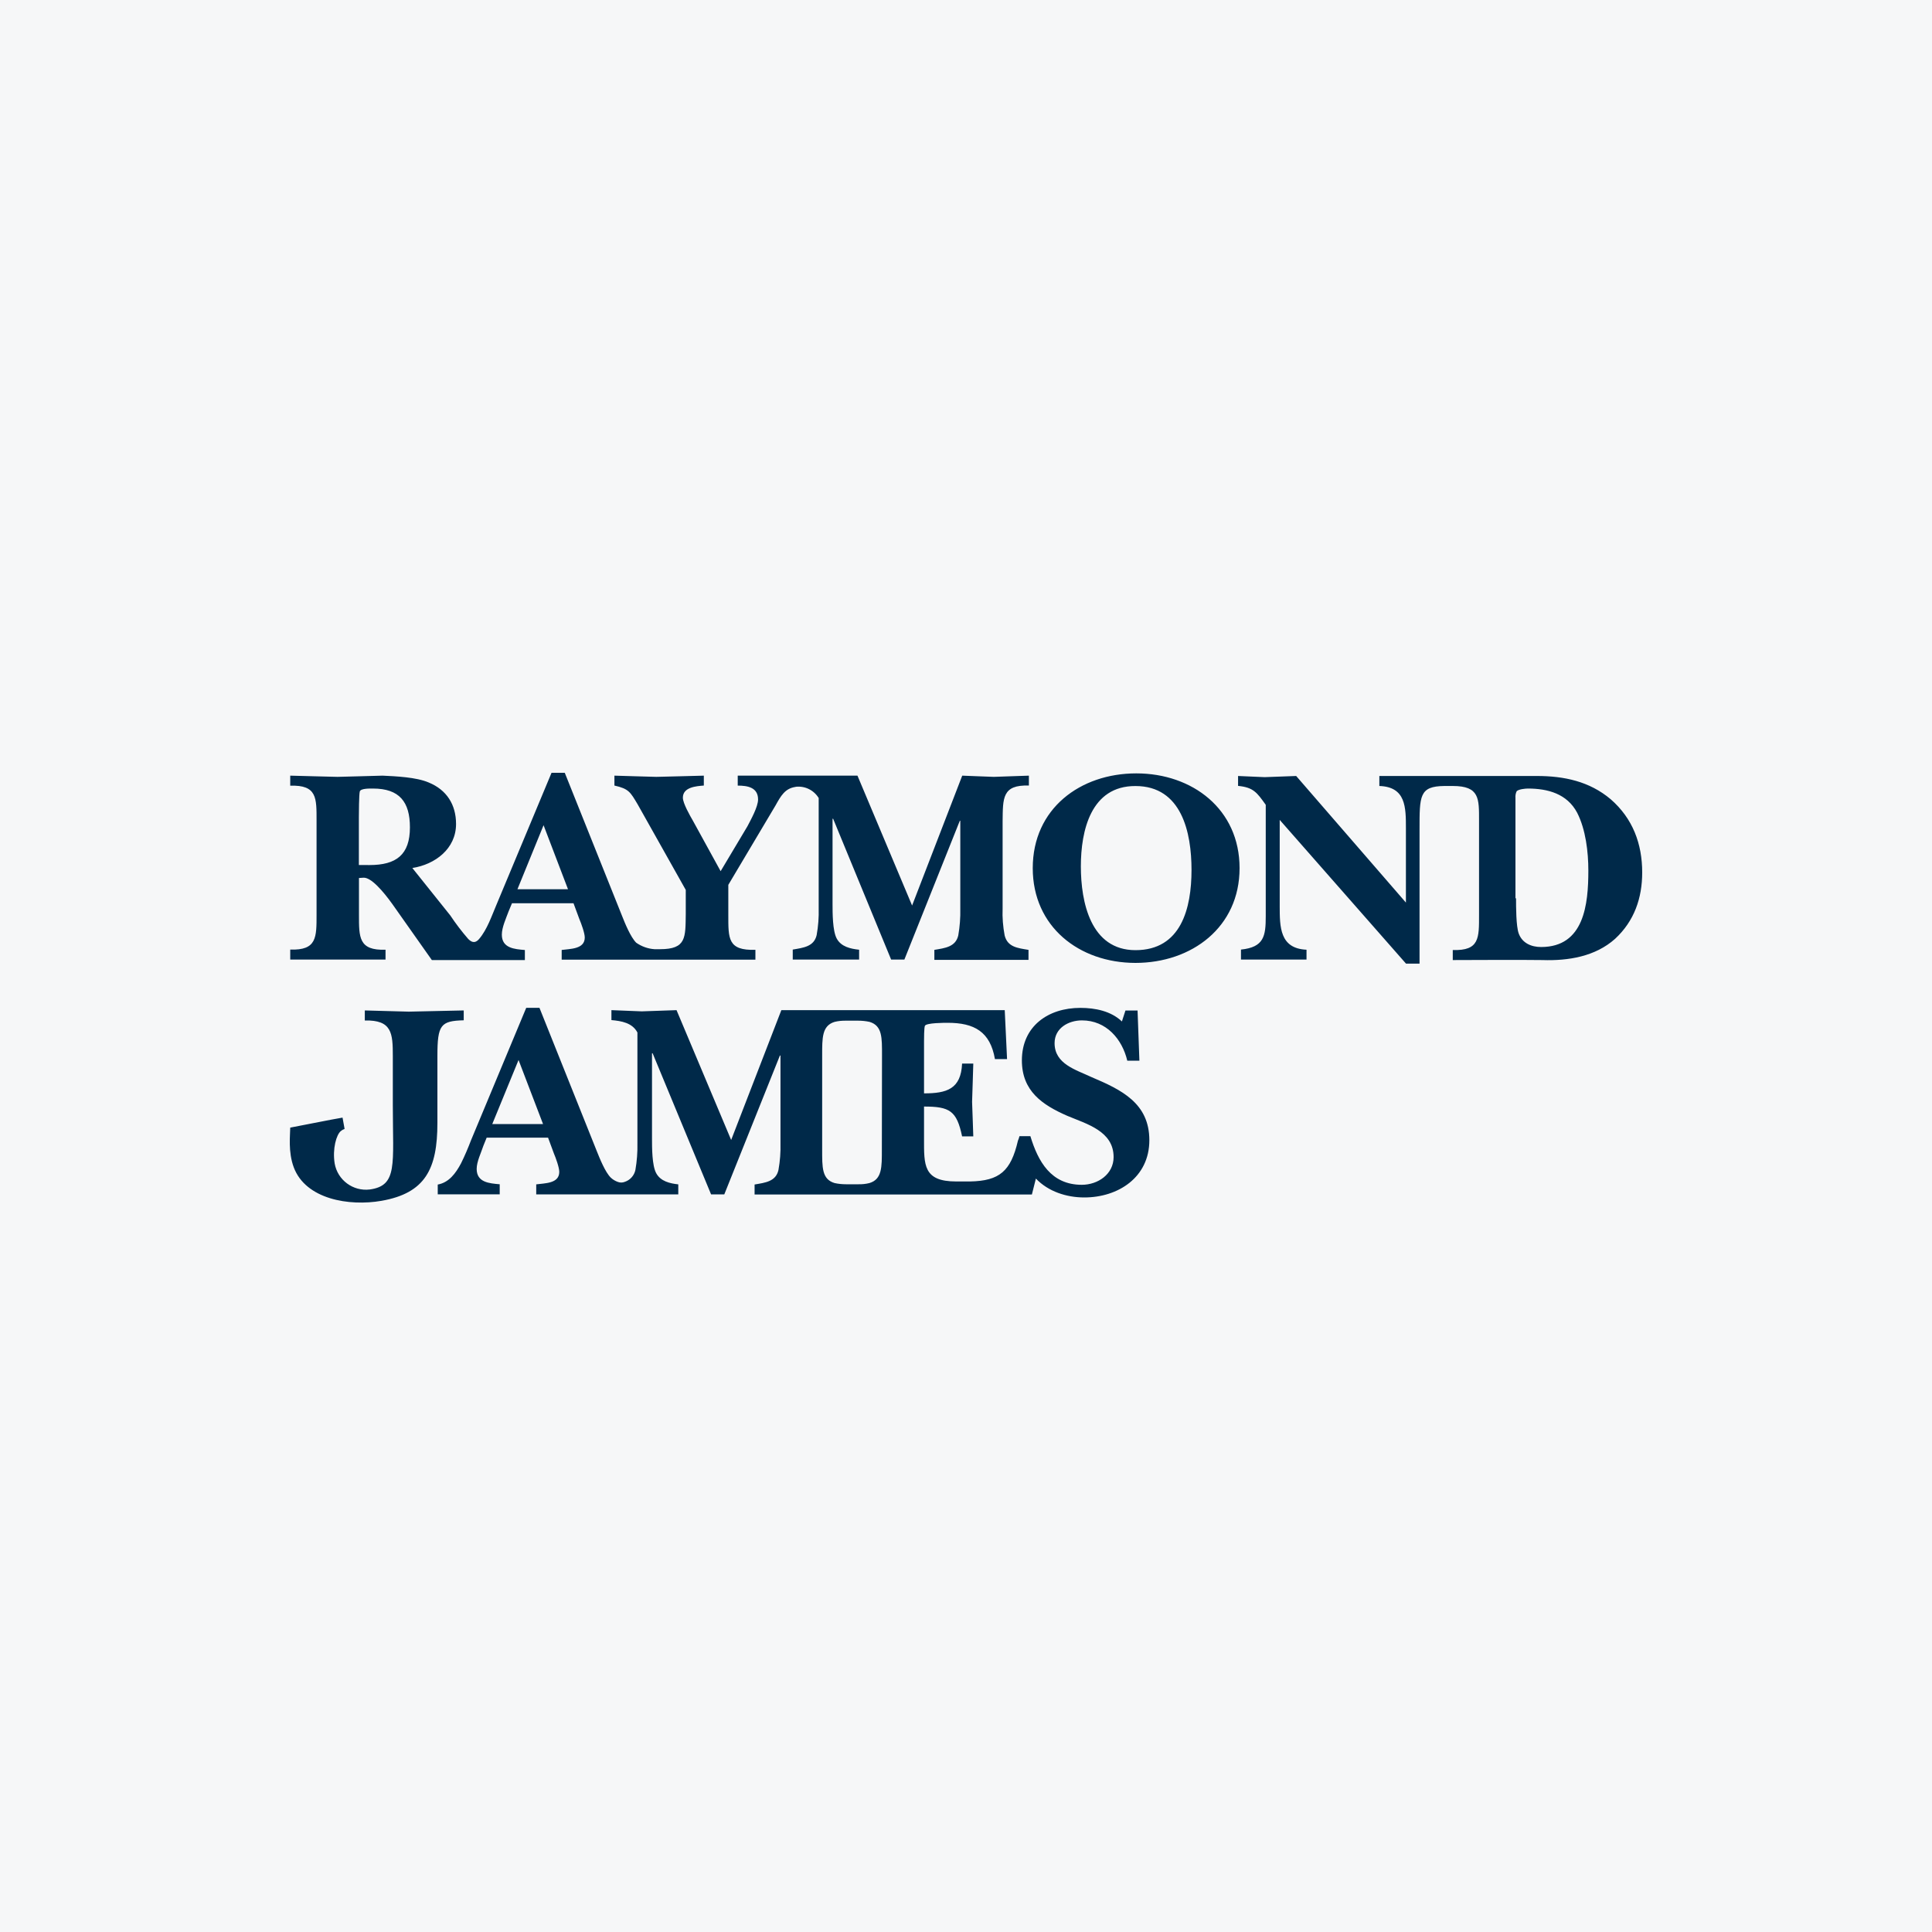
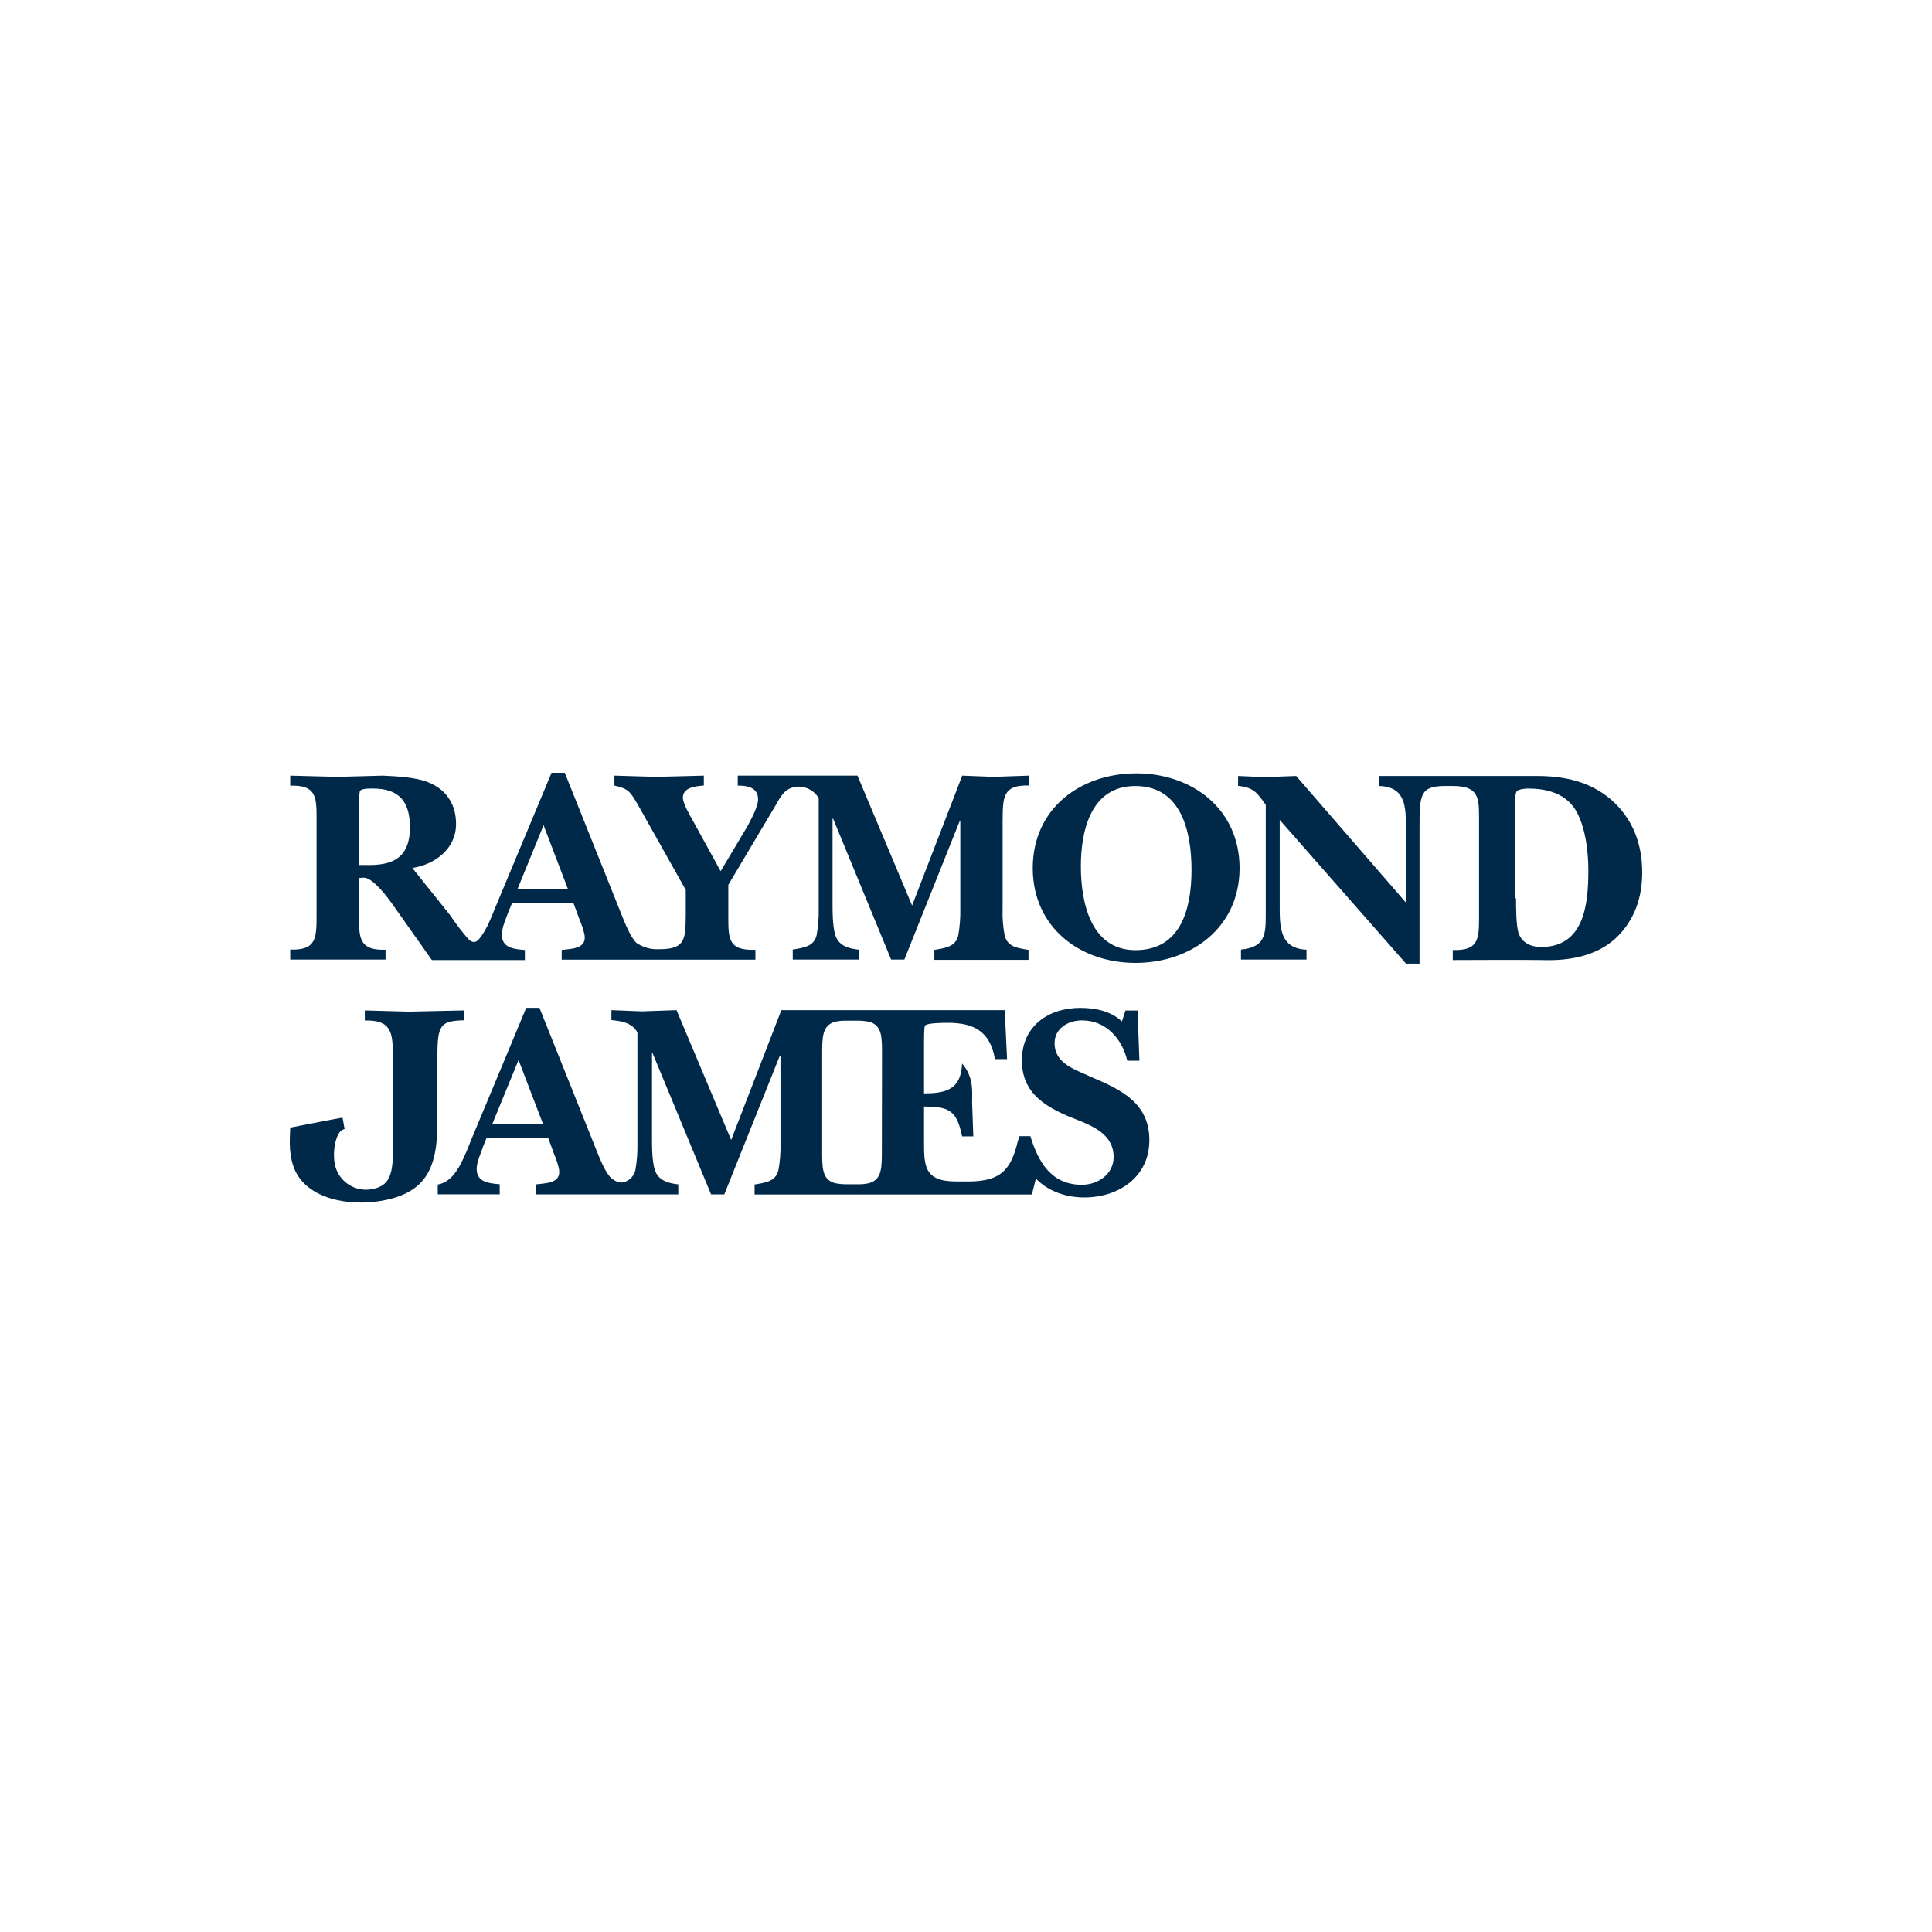
<svg xmlns="http://www.w3.org/2000/svg" width="40" height="40" viewBox="0 0 40 40" fill="none">
-   <rect width="40" height="40" fill="#F6F7F8" />
-   <path d="M7.65 17.91C8.205 17.91 8.487 17.697 8.487 17.129C8.487 16.604 8.271 16.326 7.723 16.326C7.662 16.326 7.466 16.32 7.449 16.387C7.432 16.454 7.43 16.839 7.43 16.925V17.909L7.65 17.91ZM11.76 18.411L11.254 17.085L10.713 18.411H11.76ZM16.471 16.292C16.251 16.323 16.166 16.48 16.056 16.677L15.079 18.32V18.938C15.079 19.432 15.066 19.683 15.64 19.665V19.869H11.629V19.668C11.801 19.643 12.107 19.655 12.107 19.41C12.107 19.318 12.033 19.117 11.996 19.031L11.874 18.701H10.6L10.53 18.869C10.476 19.016 10.39 19.2 10.39 19.351C10.39 19.632 10.652 19.651 10.867 19.669V19.877H8.941L8.122 18.716C7.934 18.454 7.683 18.161 7.524 18.172C7.492 18.172 7.463 18.178 7.432 18.178V18.936C7.432 19.407 7.425 19.682 7.982 19.663V19.867H6.009V19.66C6.56 19.678 6.554 19.409 6.554 18.933V16.993C6.554 16.522 6.566 16.248 6.009 16.267V16.059C6.34 16.066 6.663 16.078 6.987 16.084C7.299 16.078 7.605 16.066 7.921 16.059C8.196 16.072 8.618 16.09 8.874 16.2C9.247 16.352 9.442 16.658 9.442 17.06C9.442 17.573 9.008 17.898 8.537 17.971L9.322 18.952C9.435 19.122 9.56 19.286 9.694 19.44C9.743 19.488 9.822 19.555 9.92 19.44C10.086 19.245 10.182 18.958 10.274 18.743L11.419 16H11.693L12.879 18.963C12.939 19.116 13.056 19.402 13.172 19.518C13.284 19.596 13.415 19.643 13.55 19.652H13.666C14.21 19.652 14.191 19.413 14.198 18.925V18.425L13.203 16.655C13.05 16.398 13.019 16.331 12.721 16.264V16.059C13.008 16.066 13.301 16.078 13.588 16.084C13.918 16.078 14.241 16.066 14.572 16.059V16.264C14.419 16.276 14.138 16.295 14.138 16.515C14.138 16.63 14.285 16.887 14.346 16.992L14.92 18.037L15.475 17.107C15.548 16.967 15.695 16.703 15.695 16.552C15.695 16.301 15.475 16.265 15.274 16.265V16.059H17.753L18.884 18.748L19.922 16.059C20.142 16.066 20.362 16.078 20.576 16.084C20.808 16.078 21.034 16.066 21.302 16.059V16.264C20.747 16.245 20.764 16.526 20.758 17.003V18.811C20.75 18.997 20.766 19.184 20.8 19.367C20.861 19.611 21.075 19.629 21.294 19.666V19.873H19.345V19.666C19.565 19.629 19.785 19.605 19.84 19.367C19.872 19.183 19.886 18.997 19.882 18.811V16.993H19.872L18.724 19.867H18.45L17.249 16.951H17.237V18.716C17.237 18.9 17.237 19.271 17.323 19.431C17.415 19.602 17.61 19.644 17.787 19.663V19.867H16.413V19.66C16.633 19.622 16.853 19.599 16.908 19.36C16.941 19.176 16.955 18.991 16.95 18.805V16.522C16.85 16.359 16.665 16.267 16.473 16.29L16.471 16.292ZM21.382 17.974C21.382 16.741 22.366 16.012 23.526 16.012C24.686 16.012 25.664 16.752 25.664 17.974C25.664 19.197 24.674 19.936 23.507 19.936C22.341 19.934 21.382 19.186 21.382 17.974ZM22.378 17.937C22.378 18.676 22.579 19.672 23.509 19.672C24.455 19.672 24.669 18.805 24.669 18.01C24.669 17.24 24.468 16.274 23.509 16.274C22.585 16.27 22.378 17.198 22.378 17.937ZM29.904 16.273C29.384 16.279 29.39 16.474 29.39 17.184V19.951H29.11L26.495 16.975V18.752C26.495 19.192 26.495 19.638 27.05 19.663V19.867H25.693V19.66C26.171 19.611 26.206 19.379 26.206 18.969V16.663C26.022 16.405 25.949 16.302 25.633 16.271V16.066C25.817 16.072 25.999 16.084 26.183 16.09C26.403 16.084 26.616 16.072 26.836 16.066L29.108 18.687V17.152C29.108 16.713 29.108 16.292 28.558 16.273V16.066H31.82C32.381 16.066 32.907 16.176 33.347 16.547C33.805 16.945 34 17.471 34 18.063C34 18.595 33.835 19.07 33.439 19.437C33.03 19.803 32.473 19.895 31.935 19.877C31.63 19.87 30.078 19.877 30.078 19.877V19.669C30.633 19.688 30.622 19.418 30.622 18.942V16.993C30.622 16.535 30.635 16.273 30.078 16.273H29.904ZM31.388 18.599C31.388 18.771 31.388 19.173 31.443 19.326C31.516 19.527 31.705 19.607 31.907 19.607C32.799 19.607 32.885 18.721 32.885 18.024C32.885 17.639 32.831 17.174 32.653 16.826C32.445 16.435 32.048 16.326 31.633 16.326C31.585 16.326 31.444 16.338 31.401 16.381C31.38 16.424 31.372 16.473 31.376 16.521V18.598H31.388V18.599ZM7.131 23.375C7.104 23.384 7.079 23.398 7.057 23.417C6.965 23.49 6.88 23.783 6.929 24.089C6.99 24.433 7.31 24.669 7.656 24.627C8.236 24.547 8.133 24.114 8.133 22.887V21.867C8.133 21.39 8.115 21.115 7.553 21.128V20.92C7.84 20.926 8.171 20.939 8.464 20.945C8.824 20.939 9.234 20.926 9.601 20.92V21.124C9.124 21.137 9.056 21.216 9.056 21.863V23.25C9.056 24.203 8.805 24.703 7.896 24.862C7.23 24.978 6.332 24.831 6.083 24.171C5.961 23.847 6.009 23.493 6.009 23.346L6.859 23.181L7.092 23.139L7.134 23.371L7.131 23.375ZM11.243 23.272L10.736 21.946L10.192 23.272H11.243ZM21.107 23.523H21.333C21.492 24.048 21.761 24.53 22.397 24.53C22.732 24.53 23.056 24.31 23.056 23.956C23.056 23.418 22.501 23.272 22.097 23.102C21.578 22.875 21.157 22.589 21.157 21.954C21.157 21.246 21.701 20.867 22.367 20.867C22.679 20.867 23.002 20.934 23.228 21.148L23.301 20.922H23.552L23.59 21.96H23.339C23.234 21.514 22.905 21.126 22.401 21.126C22.121 21.126 21.834 21.285 21.834 21.597C21.834 22.03 22.274 22.147 22.598 22.3C23.215 22.562 23.796 22.838 23.796 23.607C23.796 24.376 23.151 24.792 22.448 24.792C22.082 24.792 21.703 24.67 21.447 24.401L21.364 24.731H15.623V24.524C15.843 24.486 16.063 24.463 16.117 24.224C16.15 24.04 16.164 23.855 16.159 23.669V21.854H16.147L14.996 24.728H14.722L13.512 21.807H13.499V23.574C13.499 23.758 13.499 24.129 13.585 24.288C13.677 24.46 13.872 24.502 14.043 24.521V24.728H11.102V24.521C11.274 24.496 11.579 24.508 11.579 24.263C11.579 24.171 11.506 23.97 11.469 23.884L11.347 23.554H10.076L10.009 23.719C9.961 23.866 9.869 24.05 9.869 24.201C9.869 24.482 10.131 24.5 10.346 24.519V24.727H9.063V24.525C9.295 24.483 9.435 24.293 9.545 24.086C9.624 23.927 9.691 23.767 9.752 23.608L10.895 20.866H11.169L12.354 23.828C12.415 23.981 12.532 24.274 12.648 24.384C12.688 24.421 12.737 24.451 12.788 24.469C12.835 24.488 12.888 24.488 12.935 24.469C13.045 24.433 13.13 24.34 13.155 24.224C13.187 24.04 13.201 23.855 13.197 23.669V21.377C13.092 21.176 12.866 21.138 12.659 21.12V20.914C12.866 20.92 13.08 20.933 13.287 20.939C13.532 20.933 13.764 20.92 14.007 20.914L15.138 23.602L16.177 20.914H20.802L20.85 21.927H20.599C20.501 21.36 20.172 21.176 19.621 21.176C19.554 21.176 19.181 21.176 19.15 21.237C19.131 21.268 19.131 21.517 19.131 21.567V22.637C19.596 22.637 19.896 22.551 19.919 22.02H20.151C20.145 22.281 20.133 22.551 20.126 22.813C20.133 23.052 20.145 23.29 20.151 23.527H19.919C19.808 22.996 19.662 22.91 19.131 22.91V23.576C19.131 24.12 19.113 24.461 19.797 24.461H20.084C20.695 24.449 20.928 24.248 21.075 23.618C21.088 23.588 21.099 23.555 21.107 23.523ZM18.261 21.854C18.261 21.482 18.268 21.237 18.004 21.157C17.926 21.14 17.847 21.132 17.765 21.132H17.511C17.433 21.131 17.355 21.138 17.279 21.157C17.017 21.237 17.022 21.488 17.022 21.854V23.797C17.022 24.17 17.015 24.415 17.279 24.494C17.357 24.511 17.436 24.519 17.518 24.519H17.769C17.847 24.521 17.925 24.513 18.001 24.494C18.263 24.415 18.258 24.164 18.258 23.797L18.261 21.854Z" fill="#002949" />
+   <path d="M7.65 17.91C8.205 17.91 8.487 17.697 8.487 17.129C8.487 16.604 8.271 16.326 7.723 16.326C7.662 16.326 7.466 16.32 7.449 16.387C7.432 16.454 7.43 16.839 7.43 16.925V17.909L7.65 17.91ZM11.76 18.411L11.254 17.085L10.713 18.411H11.76ZM16.471 16.292C16.251 16.323 16.166 16.48 16.056 16.677L15.079 18.32V18.938C15.079 19.432 15.066 19.683 15.64 19.665V19.869H11.629V19.668C11.801 19.643 12.107 19.655 12.107 19.41C12.107 19.318 12.033 19.117 11.996 19.031L11.874 18.701H10.6L10.53 18.869C10.476 19.016 10.39 19.2 10.39 19.351C10.39 19.632 10.652 19.651 10.867 19.669V19.877H8.941L8.122 18.716C7.934 18.454 7.683 18.161 7.524 18.172C7.492 18.172 7.463 18.178 7.432 18.178V18.936C7.432 19.407 7.425 19.682 7.982 19.663V19.867H6.009V19.66C6.56 19.678 6.554 19.409 6.554 18.933V16.993C6.554 16.522 6.566 16.248 6.009 16.267V16.059C6.34 16.066 6.663 16.078 6.987 16.084C7.299 16.078 7.605 16.066 7.921 16.059C8.196 16.072 8.618 16.09 8.874 16.2C9.247 16.352 9.442 16.658 9.442 17.06C9.442 17.573 9.008 17.898 8.537 17.971L9.322 18.952C9.435 19.122 9.56 19.286 9.694 19.44C9.743 19.488 9.822 19.555 9.92 19.44C10.086 19.245 10.182 18.958 10.274 18.743L11.419 16H11.693L12.879 18.963C12.939 19.116 13.056 19.402 13.172 19.518C13.284 19.596 13.415 19.643 13.55 19.652H13.666C14.21 19.652 14.191 19.413 14.198 18.925V18.425L13.203 16.655C13.05 16.398 13.019 16.331 12.721 16.264V16.059C13.008 16.066 13.301 16.078 13.588 16.084C13.918 16.078 14.241 16.066 14.572 16.059V16.264C14.419 16.276 14.138 16.295 14.138 16.515C14.138 16.63 14.285 16.887 14.346 16.992L14.92 18.037L15.475 17.107C15.548 16.967 15.695 16.703 15.695 16.552C15.695 16.301 15.475 16.265 15.274 16.265V16.059H17.753L18.884 18.748L19.922 16.059C20.142 16.066 20.362 16.078 20.576 16.084C20.808 16.078 21.034 16.066 21.302 16.059V16.264C20.747 16.245 20.764 16.526 20.758 17.003V18.811C20.75 18.997 20.766 19.184 20.8 19.367C20.861 19.611 21.075 19.629 21.294 19.666V19.873H19.345V19.666C19.565 19.629 19.785 19.605 19.84 19.367C19.872 19.183 19.886 18.997 19.882 18.811V16.993H19.872L18.724 19.867H18.45L17.249 16.951H17.237V18.716C17.237 18.9 17.237 19.271 17.323 19.431C17.415 19.602 17.61 19.644 17.787 19.663V19.867H16.413V19.66C16.633 19.622 16.853 19.599 16.908 19.36C16.941 19.176 16.955 18.991 16.95 18.805V16.522C16.85 16.359 16.665 16.267 16.473 16.29L16.471 16.292ZM21.382 17.974C21.382 16.741 22.366 16.012 23.526 16.012C24.686 16.012 25.664 16.752 25.664 17.974C25.664 19.197 24.674 19.936 23.507 19.936C22.341 19.934 21.382 19.186 21.382 17.974ZM22.378 17.937C22.378 18.676 22.579 19.672 23.509 19.672C24.455 19.672 24.669 18.805 24.669 18.01C24.669 17.24 24.468 16.274 23.509 16.274C22.585 16.27 22.378 17.198 22.378 17.937ZM29.904 16.273C29.384 16.279 29.39 16.474 29.39 17.184V19.951H29.11L26.495 16.975V18.752C26.495 19.192 26.495 19.638 27.05 19.663V19.867H25.693V19.66C26.171 19.611 26.206 19.379 26.206 18.969V16.663C26.022 16.405 25.949 16.302 25.633 16.271V16.066C25.817 16.072 25.999 16.084 26.183 16.09C26.403 16.084 26.616 16.072 26.836 16.066L29.108 18.687V17.152C29.108 16.713 29.108 16.292 28.558 16.273V16.066H31.82C32.381 16.066 32.907 16.176 33.347 16.547C33.805 16.945 34 17.471 34 18.063C34 18.595 33.835 19.07 33.439 19.437C33.03 19.803 32.473 19.895 31.935 19.877C31.63 19.87 30.078 19.877 30.078 19.877V19.669C30.633 19.688 30.622 19.418 30.622 18.942V16.993C30.622 16.535 30.635 16.273 30.078 16.273H29.904ZM31.388 18.599C31.388 18.771 31.388 19.173 31.443 19.326C31.516 19.527 31.705 19.607 31.907 19.607C32.799 19.607 32.885 18.721 32.885 18.024C32.885 17.639 32.831 17.174 32.653 16.826C32.445 16.435 32.048 16.326 31.633 16.326C31.585 16.326 31.444 16.338 31.401 16.381C31.38 16.424 31.372 16.473 31.376 16.521V18.598H31.388V18.599ZM7.131 23.375C7.104 23.384 7.079 23.398 7.057 23.417C6.965 23.49 6.88 23.783 6.929 24.089C6.99 24.433 7.31 24.669 7.656 24.627C8.236 24.547 8.133 24.114 8.133 22.887V21.867C8.133 21.39 8.115 21.115 7.553 21.128V20.92C7.84 20.926 8.171 20.939 8.464 20.945C8.824 20.939 9.234 20.926 9.601 20.92V21.124C9.124 21.137 9.056 21.216 9.056 21.863V23.25C9.056 24.203 8.805 24.703 7.896 24.862C7.23 24.978 6.332 24.831 6.083 24.171C5.961 23.847 6.009 23.493 6.009 23.346L6.859 23.181L7.092 23.139L7.134 23.371L7.131 23.375ZM11.243 23.272L10.736 21.946L10.192 23.272H11.243ZM21.107 23.523H21.333C21.492 24.048 21.761 24.53 22.397 24.53C22.732 24.53 23.056 24.31 23.056 23.956C23.056 23.418 22.501 23.272 22.097 23.102C21.578 22.875 21.157 22.589 21.157 21.954C21.157 21.246 21.701 20.867 22.367 20.867C22.679 20.867 23.002 20.934 23.228 21.148L23.301 20.922H23.552L23.59 21.96H23.339C23.234 21.514 22.905 21.126 22.401 21.126C22.121 21.126 21.834 21.285 21.834 21.597C21.834 22.03 22.274 22.147 22.598 22.3C23.215 22.562 23.796 22.838 23.796 23.607C23.796 24.376 23.151 24.792 22.448 24.792C22.082 24.792 21.703 24.67 21.447 24.401L21.364 24.731H15.623V24.524C15.843 24.486 16.063 24.463 16.117 24.224C16.15 24.04 16.164 23.855 16.159 23.669V21.854H16.147L14.996 24.728H14.722L13.512 21.807H13.499V23.574C13.499 23.758 13.499 24.129 13.585 24.288C13.677 24.46 13.872 24.502 14.043 24.521V24.728H11.102V24.521C11.274 24.496 11.579 24.508 11.579 24.263C11.579 24.171 11.506 23.97 11.469 23.884L11.347 23.554H10.076L10.009 23.719C9.961 23.866 9.869 24.05 9.869 24.201C9.869 24.482 10.131 24.5 10.346 24.519V24.727H9.063V24.525C9.295 24.483 9.435 24.293 9.545 24.086C9.624 23.927 9.691 23.767 9.752 23.608L10.895 20.866H11.169L12.354 23.828C12.415 23.981 12.532 24.274 12.648 24.384C12.688 24.421 12.737 24.451 12.788 24.469C12.835 24.488 12.888 24.488 12.935 24.469C13.045 24.433 13.13 24.34 13.155 24.224C13.187 24.04 13.201 23.855 13.197 23.669V21.377C13.092 21.176 12.866 21.138 12.659 21.12V20.914C12.866 20.92 13.08 20.933 13.287 20.939C13.532 20.933 13.764 20.92 14.007 20.914L15.138 23.602L16.177 20.914H20.802L20.85 21.927H20.599C20.501 21.36 20.172 21.176 19.621 21.176C19.554 21.176 19.181 21.176 19.15 21.237C19.131 21.268 19.131 21.517 19.131 21.567V22.637C19.596 22.637 19.896 22.551 19.919 22.02C20.145 22.281 20.133 22.551 20.126 22.813C20.133 23.052 20.145 23.29 20.151 23.527H19.919C19.808 22.996 19.662 22.91 19.131 22.91V23.576C19.131 24.12 19.113 24.461 19.797 24.461H20.084C20.695 24.449 20.928 24.248 21.075 23.618C21.088 23.588 21.099 23.555 21.107 23.523ZM18.261 21.854C18.261 21.482 18.268 21.237 18.004 21.157C17.926 21.14 17.847 21.132 17.765 21.132H17.511C17.433 21.131 17.355 21.138 17.279 21.157C17.017 21.237 17.022 21.488 17.022 21.854V23.797C17.022 24.17 17.015 24.415 17.279 24.494C17.357 24.511 17.436 24.519 17.518 24.519H17.769C17.847 24.521 17.925 24.513 18.001 24.494C18.263 24.415 18.258 24.164 18.258 23.797L18.261 21.854Z" fill="#002949" />
</svg>